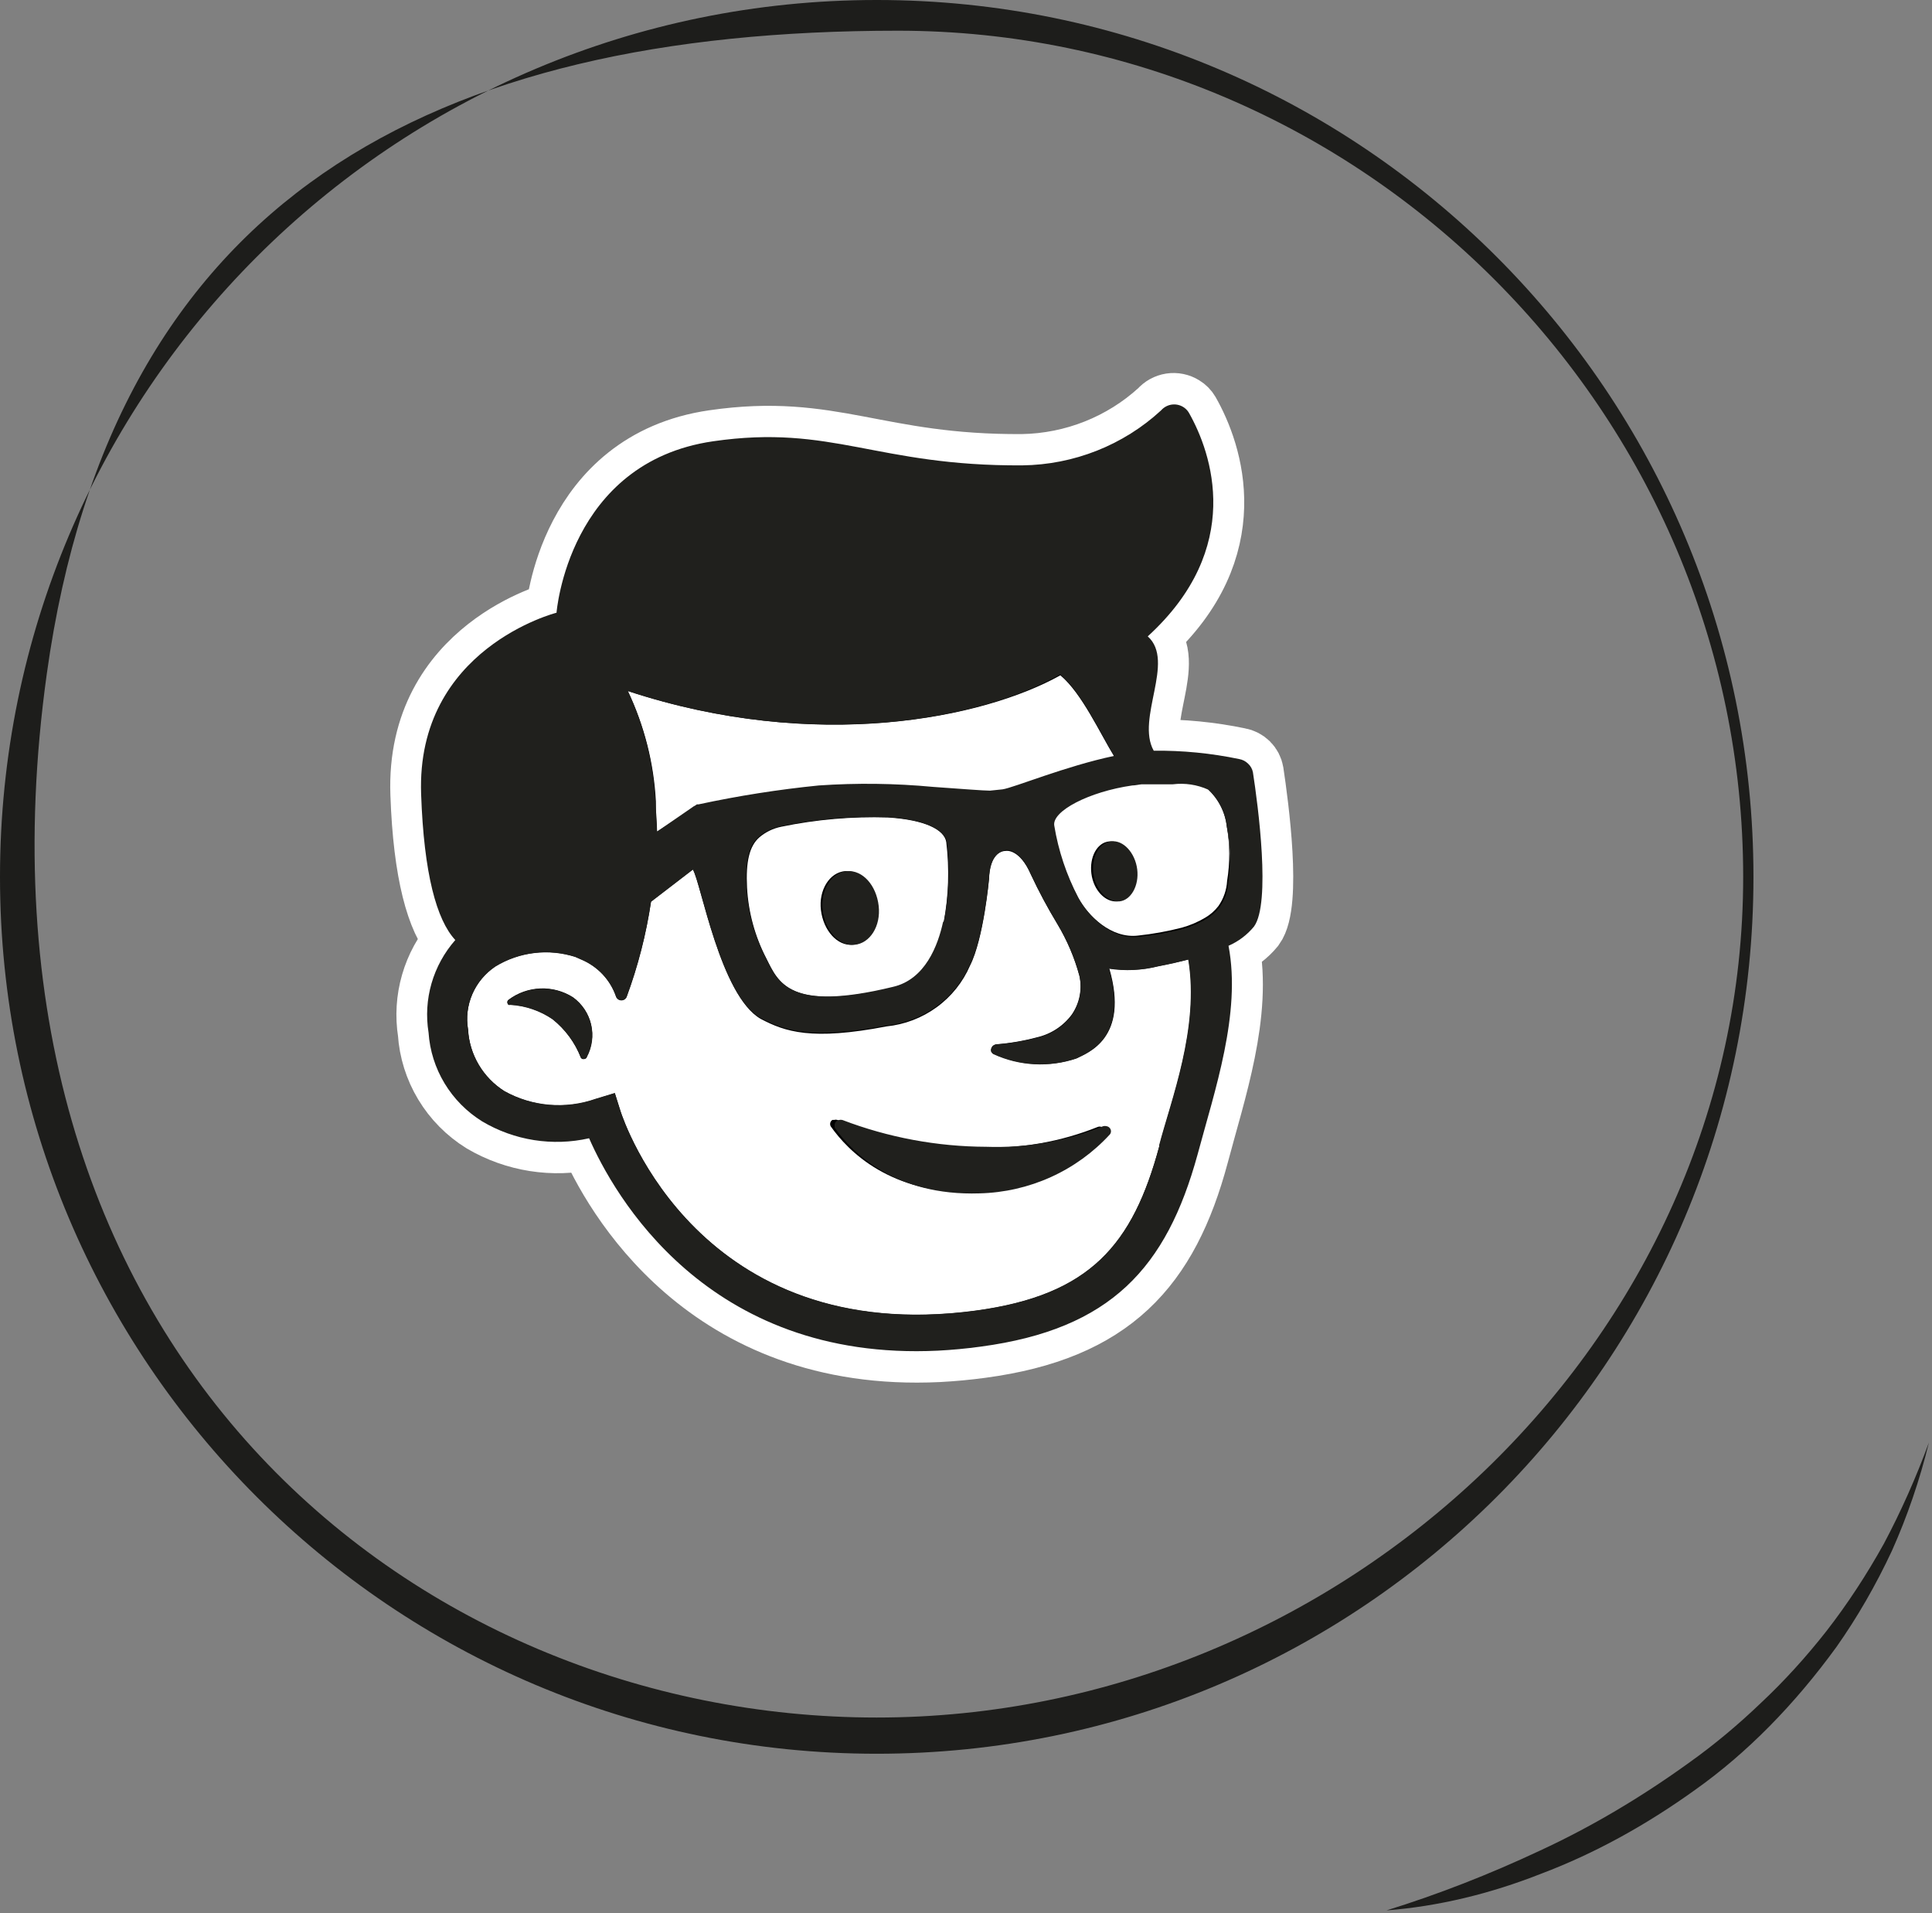
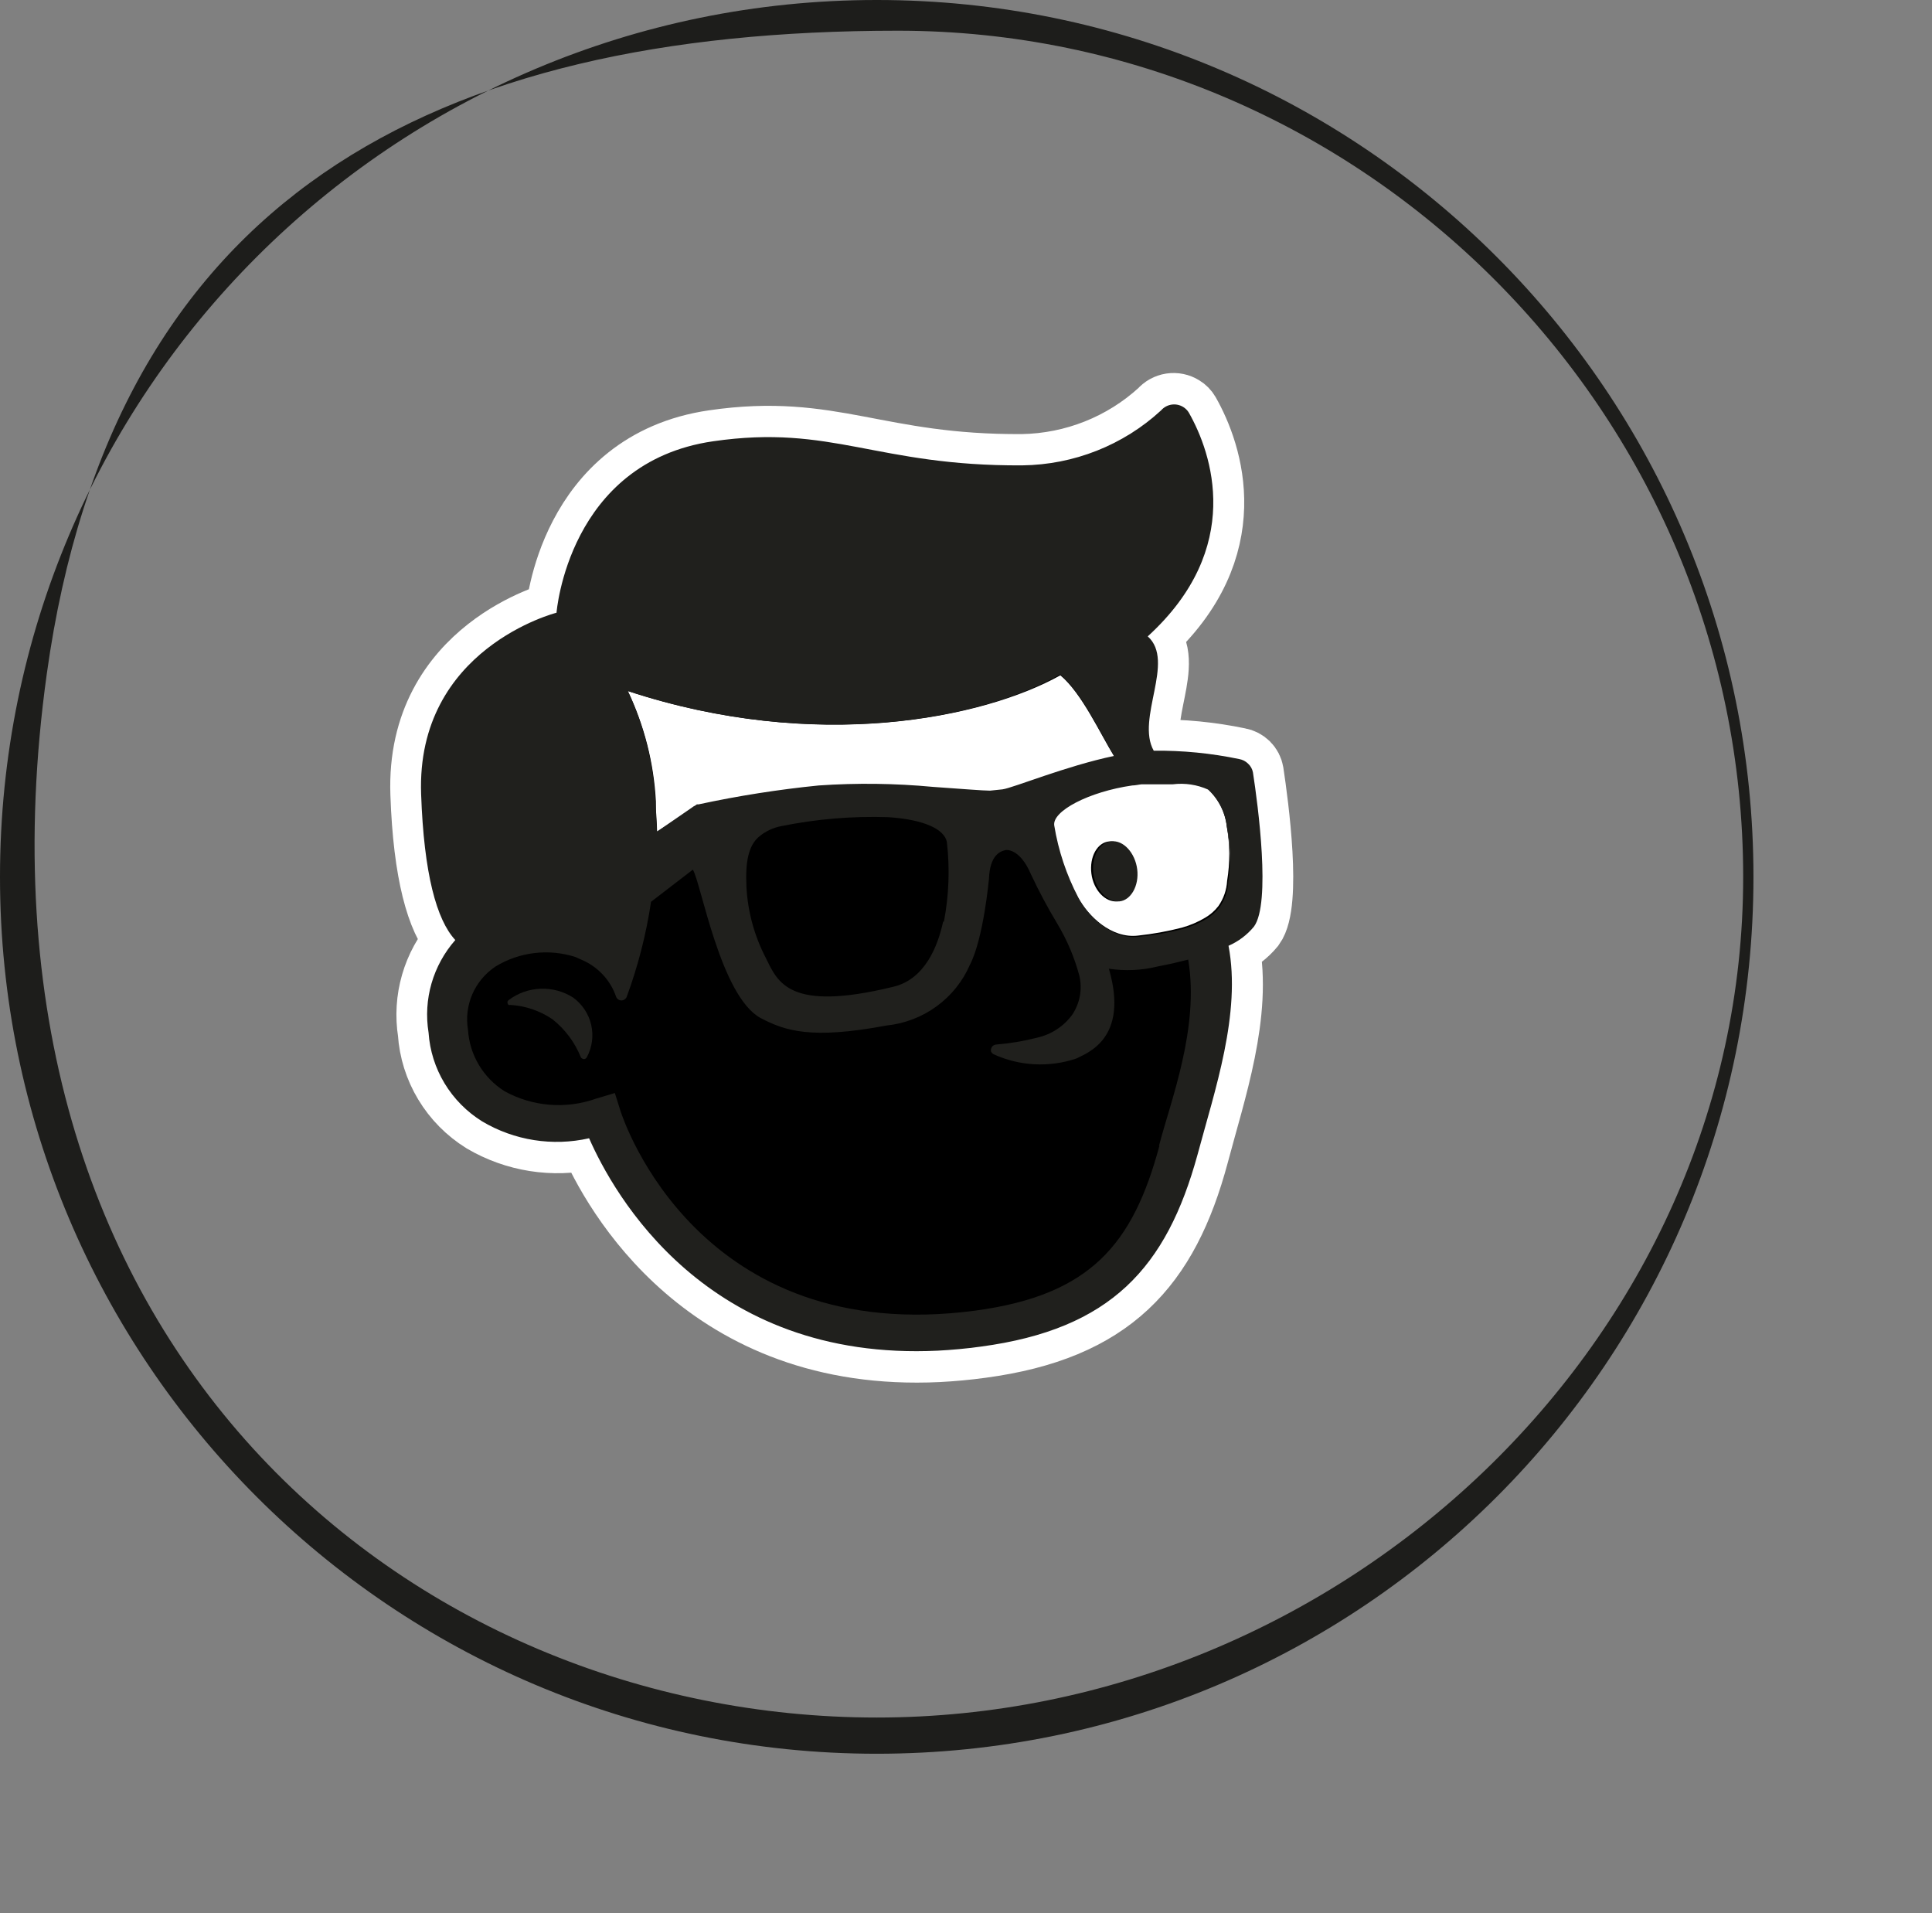
<svg xmlns="http://www.w3.org/2000/svg" width="101" height="100" viewBox="0 0 101 100" fill="none">
  <rect x="0" y="0" width="101" height="100" fill="#808080" stroke="none" />
  <path fill-rule="evenodd" clip-rule="evenodd" d="M45.833 89.773C70.1 89.773 91.129 70.1 91.129 45.833C91.129 21.565 71.208 1.605 46.94 1.605C22.673 1.605 5.91 10.293 2.446 35.223C-2.441 70.392 21.565 89.773 45.833 89.773ZM45.833 91.666C71.146 91.666 91.666 71.146 91.666 45.833C91.666 20.52 71.146 0 45.833 0C20.52 0 0 20.52 0 45.833C0 71.146 20.52 91.666 45.833 91.666Z" fill="#1D1D1B" />
-   <path d="M72.485 99.854C75.17 99.021 77.853 97.975 80.521 96.722C83.166 95.499 85.781 93.955 88.334 92.11C89.604 91.204 90.844 90.171 92.044 89.022C93.248 87.896 94.4 86.633 95.487 85.248C96.572 83.851 97.575 82.324 98.482 80.691C99.375 79.01 100.165 77.237 100.839 75.399C100.362 77.349 99.712 79.252 98.906 81.055C98.065 82.855 97.091 84.544 96.007 86.081C93.805 89.113 91.312 91.638 88.656 93.525C86.031 95.417 83.325 96.894 80.594 97.926C77.884 98.998 75.164 99.644 72.485 99.854V99.854Z" fill="#1D1D1B" />
  <path d="M29.114 32.026C29.114 32.026 29.718 24.166 37.301 23.065C43.51 22.161 45.801 24.369 53.438 24.324C56.121 24.279 58.691 23.256 60.655 21.453C60.797 21.286 60.995 21.176 61.213 21.142C61.43 21.109 61.653 21.155 61.839 21.272C61.959 21.344 62.059 21.445 62.129 21.566C63.336 23.683 65.046 28.65 59.983 33.262C61.442 34.566 59.349 37.565 60.296 39.239C61.802 39.221 63.306 39.368 64.779 39.676C64.953 39.706 65.114 39.789 65.238 39.913C65.363 40.037 65.445 40.197 65.474 40.369C65.734 42.095 66.421 47.219 65.528 48.433C65.172 48.866 64.716 49.21 64.199 49.435C64.894 52.97 63.481 57.032 62.603 60.355C61.022 66.257 58.104 69.482 51.307 70.394C50.544 70.499 49.78 70.567 49.062 70.605C36.919 71.193 32.055 62.368 30.825 59.504C28.916 59.928 26.915 59.612 25.235 58.622C24.428 58.121 23.754 57.438 23.267 56.63C22.779 55.822 22.493 54.911 22.432 53.972C22.295 53.114 22.349 52.236 22.59 51.401C22.831 50.565 23.254 49.791 23.83 49.134C22.89 48.086 22.188 45.675 22.043 41.507C21.768 33.888 29.114 32.026 29.114 32.026Z" fill="black" stroke="white" stroke-width="3.27" stroke-miterlimit="10" />
-   <path d="M62.137 50.144C61.664 50.272 61.145 50.385 60.556 50.498C59.718 50.711 58.845 50.752 57.99 50.618C59.052 54.266 56.86 55.027 56.287 55.314C54.868 55.792 53.317 55.711 51.957 55.088C51.902 55.061 51.859 55.016 51.835 54.959C51.815 54.906 51.815 54.847 51.835 54.794C51.851 54.738 51.883 54.688 51.927 54.651C51.975 54.613 52.033 54.589 52.095 54.583C52.807 54.527 53.513 54.406 54.203 54.221C54.94 54.053 55.591 53.627 56.035 53.023C56.235 52.729 56.373 52.399 56.441 52.052C56.509 51.706 56.506 51.349 56.432 51.003C56.173 50.056 55.785 49.149 55.279 48.305C54.773 47.47 54.312 46.61 53.897 45.727C53.294 44.333 52.583 44.476 52.583 44.476C52.293 44.476 51.743 44.702 51.705 45.946C51.705 45.946 51.423 49.066 50.712 50.468C50.338 51.334 49.736 52.087 48.968 52.646C48.2 53.205 47.294 53.551 46.344 53.648C42.419 54.402 41.044 53.927 39.769 53.256C37.669 52.058 36.638 46.119 36.225 45.441L34.033 47.122C33.781 48.818 33.353 50.485 32.758 52.096C32.737 52.151 32.699 52.197 32.65 52.23C32.601 52.262 32.542 52.279 32.483 52.276C32.422 52.279 32.363 52.26 32.315 52.224C32.268 52.192 32.23 52.148 32.208 52.096C32.06 51.658 31.82 51.258 31.503 50.919C31.185 50.582 30.798 50.315 30.367 50.136L30.085 50.016C29.393 49.791 28.66 49.719 27.938 49.804C27.215 49.888 26.519 50.128 25.9 50.505C25.365 50.864 24.946 51.366 24.693 51.953C24.44 52.539 24.363 53.185 24.472 53.814C24.505 54.46 24.695 55.09 25.024 55.649C25.354 56.209 25.814 56.683 26.366 57.032C27.085 57.437 27.885 57.684 28.71 57.756C29.535 57.827 30.366 57.722 31.146 57.447L32.139 57.138L32.437 58.087C32.605 58.607 36.561 70.447 51.003 68.51C56.998 67.704 59.22 65.066 60.61 59.896C61.221 57.529 62.733 53.716 62.137 50.144ZM30.681 55.253C30.666 55.282 30.644 55.305 30.617 55.322C30.591 55.34 30.56 55.35 30.528 55.351C30.498 55.36 30.466 55.36 30.436 55.351C30.409 55.337 30.385 55.317 30.367 55.291C30.063 54.499 29.552 53.799 28.886 53.264C28.234 52.818 27.471 52.557 26.679 52.51C26.646 52.518 26.612 52.518 26.58 52.51C26.555 52.487 26.537 52.459 26.526 52.427C26.519 52.395 26.519 52.361 26.526 52.329C26.54 52.3 26.561 52.274 26.587 52.254C27.067 51.893 27.648 51.688 28.251 51.665C28.853 51.642 29.448 51.803 29.955 52.126C30.433 52.473 30.768 52.979 30.899 53.551C31.029 54.123 30.947 54.722 30.665 55.238L30.681 55.253ZM57.754 59.293C56.887 60.214 55.843 60.955 54.682 61.473C53.522 61.99 52.268 62.274 50.995 62.307C46.573 62.451 44.336 60.167 43.427 58.871C43.397 58.815 43.389 58.75 43.404 58.689C43.42 58.628 43.458 58.575 43.511 58.539C43.541 58.533 43.572 58.533 43.602 58.539C43.659 58.52 43.721 58.52 43.778 58.539C46.17 59.469 48.715 59.957 51.285 59.979C53.376 60.045 55.457 59.678 57.395 58.901C57.452 58.881 57.514 58.88 57.572 58.898C57.629 58.916 57.68 58.951 57.715 58.999C57.752 59.045 57.772 59.102 57.772 59.161C57.772 59.22 57.752 59.277 57.715 59.323L57.754 59.293Z" fill="white" />
-   <path d="M49.469 44.017C49.37 43.362 48.347 42.849 46.415 42.728C44.546 42.67 42.677 42.832 40.847 43.211C40.42 43.295 40.023 43.487 39.694 43.769C39.175 44.228 38.984 45.035 39.053 46.391C39.122 47.687 39.468 48.953 40.068 50.107C40.687 51.335 41.252 52.91 46.705 51.614C48.4 51.192 49.065 49.443 49.332 48.215C49.592 46.831 49.638 45.415 49.469 44.017V44.017ZM44.574 49.383C43.765 49.451 43.047 48.63 42.917 47.574C42.787 46.519 43.375 45.592 44.185 45.532C44.994 45.472 45.712 46.286 45.842 47.348C45.972 48.411 45.376 49.323 44.574 49.383V49.383Z" fill="white" />
  <path d="M34.348 43.466L36.188 42.276C36.248 42.229 36.312 42.189 36.379 42.155L36.456 42.11H36.539C38.612 41.665 40.708 41.333 42.817 41.115C44.809 40.982 46.809 41.007 48.797 41.19C50.324 41.303 51.416 41.424 51.768 41.386L52.424 41.319C53.012 41.243 55.716 40.113 58.267 39.57C57.503 38.334 56.564 36.246 55.433 35.297C51.416 37.543 42.657 39.359 32.82 36.118C33.682 37.926 34.18 39.881 34.287 41.876C34.279 42.389 34.302 42.909 34.348 43.466Z" fill="white" />
  <path d="M64.135 43.195C64.049 42.43 63.682 41.722 63.104 41.206C62.527 40.941 61.886 40.845 61.256 40.927H60.492H60.148H60.08H59.629C59.461 40.927 59.293 40.98 59.133 40.987C56.841 41.311 54.932 42.306 55.054 43.09C55.271 44.404 55.696 45.675 56.315 46.858C56.864 47.868 58.094 49.074 59.499 48.901C60.272 48.819 61.038 48.68 61.79 48.486C62.217 48.367 62.625 48.193 63.005 47.966V47.966C63.271 47.811 63.504 47.606 63.692 47.363C63.966 46.974 64.124 46.517 64.15 46.044V46.044C64.304 45.1 64.299 44.138 64.135 43.195V43.195ZM58.415 47.114C57.788 47.175 57.162 46.526 57.055 45.66C56.948 44.793 57.353 44.039 57.987 43.979C58.621 43.919 59.239 44.567 59.346 45.441C59.453 46.316 59.033 47.054 58.399 47.114H58.415Z" fill="white" />
  <path d="M65.248 39.917C65.122 39.79 64.959 39.706 64.782 39.675C63.313 39.369 61.815 39.222 60.314 39.238C59.367 37.565 61.46 34.566 60.001 33.262C65.064 28.642 63.354 23.683 62.147 21.565C62.029 21.372 61.841 21.231 61.621 21.171C61.401 21.11 61.165 21.136 60.964 21.241C60.862 21.294 60.771 21.366 60.696 21.452C58.725 23.268 56.138 24.292 53.441 24.324C45.804 24.369 43.513 22.161 37.281 23.065C29.698 24.165 29.094 32.026 29.094 32.026C29.094 32.026 21.748 33.887 22.015 41.507C22.16 45.674 22.825 48.086 23.802 49.134C23.225 49.79 22.801 50.564 22.559 51.4C22.318 52.236 22.265 53.114 22.404 53.972C22.467 54.909 22.753 55.819 23.241 56.626C23.728 57.432 24.402 58.114 25.207 58.614C26.885 59.612 28.889 59.928 30.797 59.496C32.057 62.367 36.915 71.185 49.035 70.597C49.752 70.56 50.501 70.492 51.272 70.386C58.077 69.474 60.986 66.256 62.605 60.348C63.499 57.009 64.897 52.97 64.224 49.435C64.742 49.209 65.197 48.866 65.553 48.433C66.447 47.219 65.767 42.095 65.5 40.369C65.467 40.195 65.379 40.037 65.248 39.917V39.917ZM55.411 35.236C56.542 36.186 57.489 38.251 58.245 39.51C55.702 40.045 52.99 41.175 52.41 41.258L51.753 41.326C51.41 41.326 50.272 41.235 48.782 41.13C46.795 40.943 44.795 40.918 42.803 41.055C40.693 41.266 38.597 41.596 36.525 42.042H36.434L36.357 42.095C36.289 42.128 36.225 42.168 36.166 42.215L34.349 43.466C34.349 42.939 34.288 42.419 34.265 41.906C34.165 39.903 33.675 37.938 32.821 36.118C42.688 39.359 51.44 37.543 55.45 35.236H55.411ZM49.302 48.184C49.035 49.412 48.37 51.199 46.675 51.583C41.222 52.909 40.657 51.327 40.038 50.076C39.438 48.924 39.092 47.661 39.023 46.368C38.954 45.011 39.145 44.197 39.664 43.745C40.001 43.457 40.41 43.262 40.848 43.18C42.688 42.807 44.568 42.65 46.446 42.713C48.347 42.841 49.37 43.353 49.5 44.009C49.66 45.393 49.608 46.792 49.348 48.161L49.302 48.184ZM60.612 59.888C59.222 65.05 57 67.688 51.005 68.502C36.556 70.431 32.607 58.592 32.439 58.072L32.142 57.13L31.141 57.431C30.363 57.705 29.534 57.81 28.711 57.742C27.887 57.673 27.089 57.431 26.368 57.032C25.819 56.683 25.36 56.211 25.03 55.654C24.699 55.098 24.506 54.472 24.466 53.829C24.36 53.2 24.438 52.553 24.692 51.967C24.947 51.38 25.367 50.878 25.902 50.52C26.521 50.141 27.216 49.901 27.939 49.815C28.662 49.729 29.395 49.8 30.087 50.023L30.37 50.151C30.8 50.328 31.186 50.594 31.504 50.931C31.821 51.267 32.062 51.667 32.21 52.103C32.232 52.157 32.269 52.205 32.317 52.239C32.367 52.272 32.425 52.29 32.485 52.291C32.544 52.29 32.601 52.273 32.65 52.241C32.698 52.209 32.737 52.163 32.76 52.111C33.354 50.499 33.781 48.833 34.035 47.136L36.22 45.456C36.647 46.134 37.663 52.073 39.763 53.211C41.039 53.882 42.413 54.341 46.339 53.603C47.288 53.506 48.194 53.16 48.962 52.6C49.73 52.041 50.333 51.289 50.707 50.422C51.417 49.051 51.7 45.938 51.7 45.938C51.746 44.687 52.295 44.491 52.578 44.431C52.578 44.431 53.296 44.303 53.892 45.69C54.306 46.577 54.768 47.442 55.274 48.282C55.784 49.132 56.172 50.047 56.427 51.003C56.507 51.347 56.516 51.705 56.453 52.053C56.39 52.401 56.256 52.733 56.06 53.03C55.619 53.639 54.967 54.067 54.228 54.236C53.522 54.417 52.801 54.538 52.074 54.597C52.013 54.604 51.954 54.628 51.906 54.665C51.862 54.703 51.83 54.753 51.814 54.809C51.795 54.862 51.795 54.921 51.814 54.974C51.843 55.027 51.885 55.071 51.937 55.102C53.297 55.725 54.848 55.806 56.267 55.328C56.84 55.035 59.031 54.281 57.97 50.633C58.825 50.763 59.697 50.722 60.536 50.513C61.124 50.4 61.643 50.279 62.117 50.158C62.712 53.731 61.2 57.537 60.589 59.888H60.612ZM64.209 46.111C64.184 46.582 64.025 47.037 63.751 47.423C63.564 47.668 63.33 47.875 63.064 48.033V48.033C62.684 48.26 62.276 48.435 61.849 48.553C61.098 48.748 60.332 48.885 59.558 48.96C58.153 49.141 56.923 47.935 56.374 46.918C55.754 45.736 55.329 44.464 55.114 43.15C54.991 42.396 56.931 41.379 59.192 41.055C59.352 41.055 59.52 41.009 59.688 40.994H60.139H60.207H60.551H61.315C61.945 40.916 62.585 41.013 63.163 41.273C63.708 41.782 64.052 42.466 64.133 43.202C64.322 44.156 64.348 45.134 64.209 46.096V46.111Z" fill="#20201D" />
  <path d="M58.091 43.978C57.458 44.039 57.053 44.792 57.16 45.659C57.267 46.526 57.923 47.166 58.519 47.114C59.115 47.061 59.558 46.3 59.451 45.441C59.344 44.581 58.725 43.896 58.091 43.978Z" fill="#20201D" />
-   <path d="M44.278 45.532C43.476 45.592 42.888 46.511 43.01 47.574C43.132 48.636 43.858 49.45 44.667 49.383C45.477 49.315 46.057 48.41 45.935 47.348C45.813 46.285 45.11 45.471 44.278 45.532Z" fill="#20201D" />
  <path d="M29.963 52.142C29.456 51.819 28.861 51.657 28.258 51.68C27.655 51.703 27.075 51.909 26.595 52.27C26.569 52.289 26.548 52.315 26.534 52.345C26.523 52.377 26.523 52.411 26.534 52.443C26.541 52.476 26.56 52.505 26.587 52.526C26.617 52.534 26.649 52.534 26.679 52.526C27.471 52.573 28.234 52.834 28.886 53.279C29.546 53.805 30.057 54.49 30.367 55.269C30.385 55.295 30.408 55.315 30.436 55.329C30.463 55.348 30.495 55.358 30.528 55.358C30.561 55.358 30.593 55.348 30.619 55.329C30.646 55.309 30.667 55.284 30.681 55.254C30.958 54.736 31.038 54.138 30.906 53.566C30.774 52.995 30.44 52.49 29.963 52.142V52.142Z" fill="#20201D" />
-   <path d="M57.847 58.864C57.79 58.849 57.729 58.849 57.672 58.864C55.736 59.647 53.653 60.014 51.562 59.941C48.989 59.932 46.439 59.457 44.039 58.54C43.982 58.525 43.921 58.525 43.864 58.54C43.827 58.545 43.791 58.558 43.759 58.577C43.727 58.597 43.7 58.622 43.678 58.653C43.657 58.683 43.642 58.718 43.635 58.754C43.627 58.79 43.627 58.827 43.635 58.864C43.632 58.891 43.632 58.919 43.635 58.947C44.544 60.235 46.781 62.519 51.203 62.376C52.492 62.345 53.761 62.056 54.934 61.526C56.106 60.996 57.157 60.236 58.023 59.293C58.059 59.247 58.079 59.19 58.079 59.131C58.079 59.072 58.059 59.016 58.023 58.969C57.98 58.913 57.917 58.875 57.847 58.864V58.864Z" fill="#20201D" />
</svg>